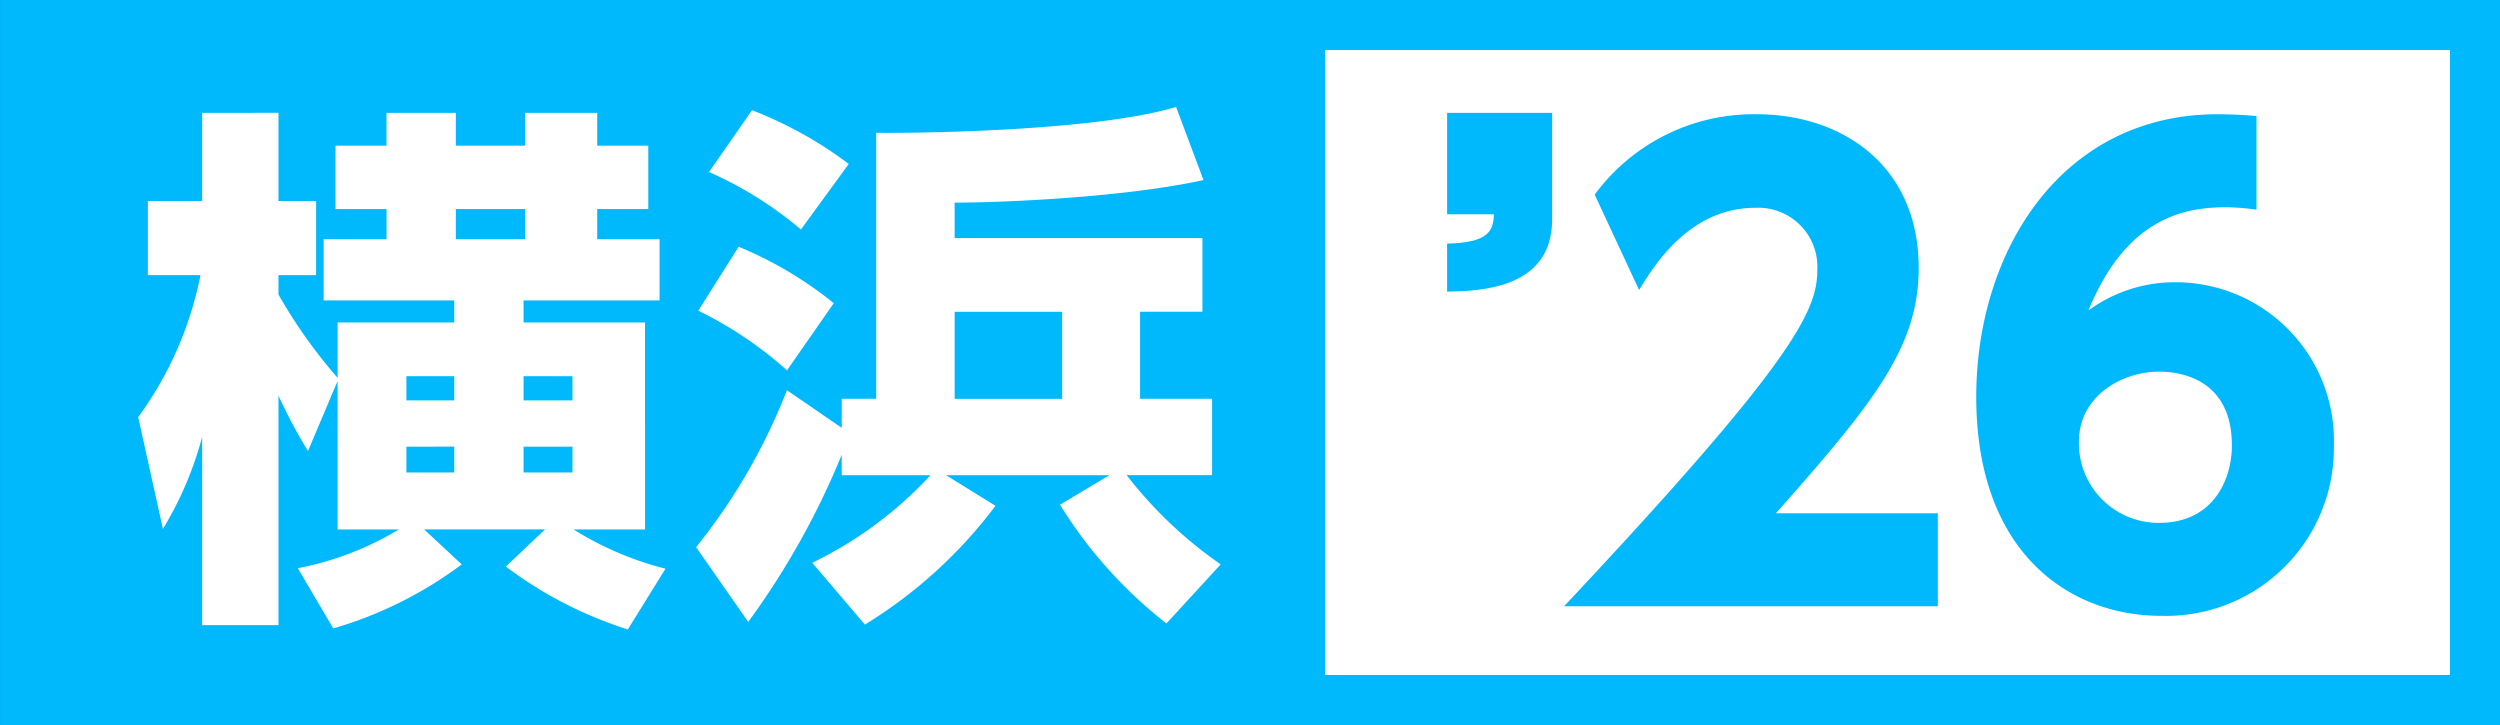
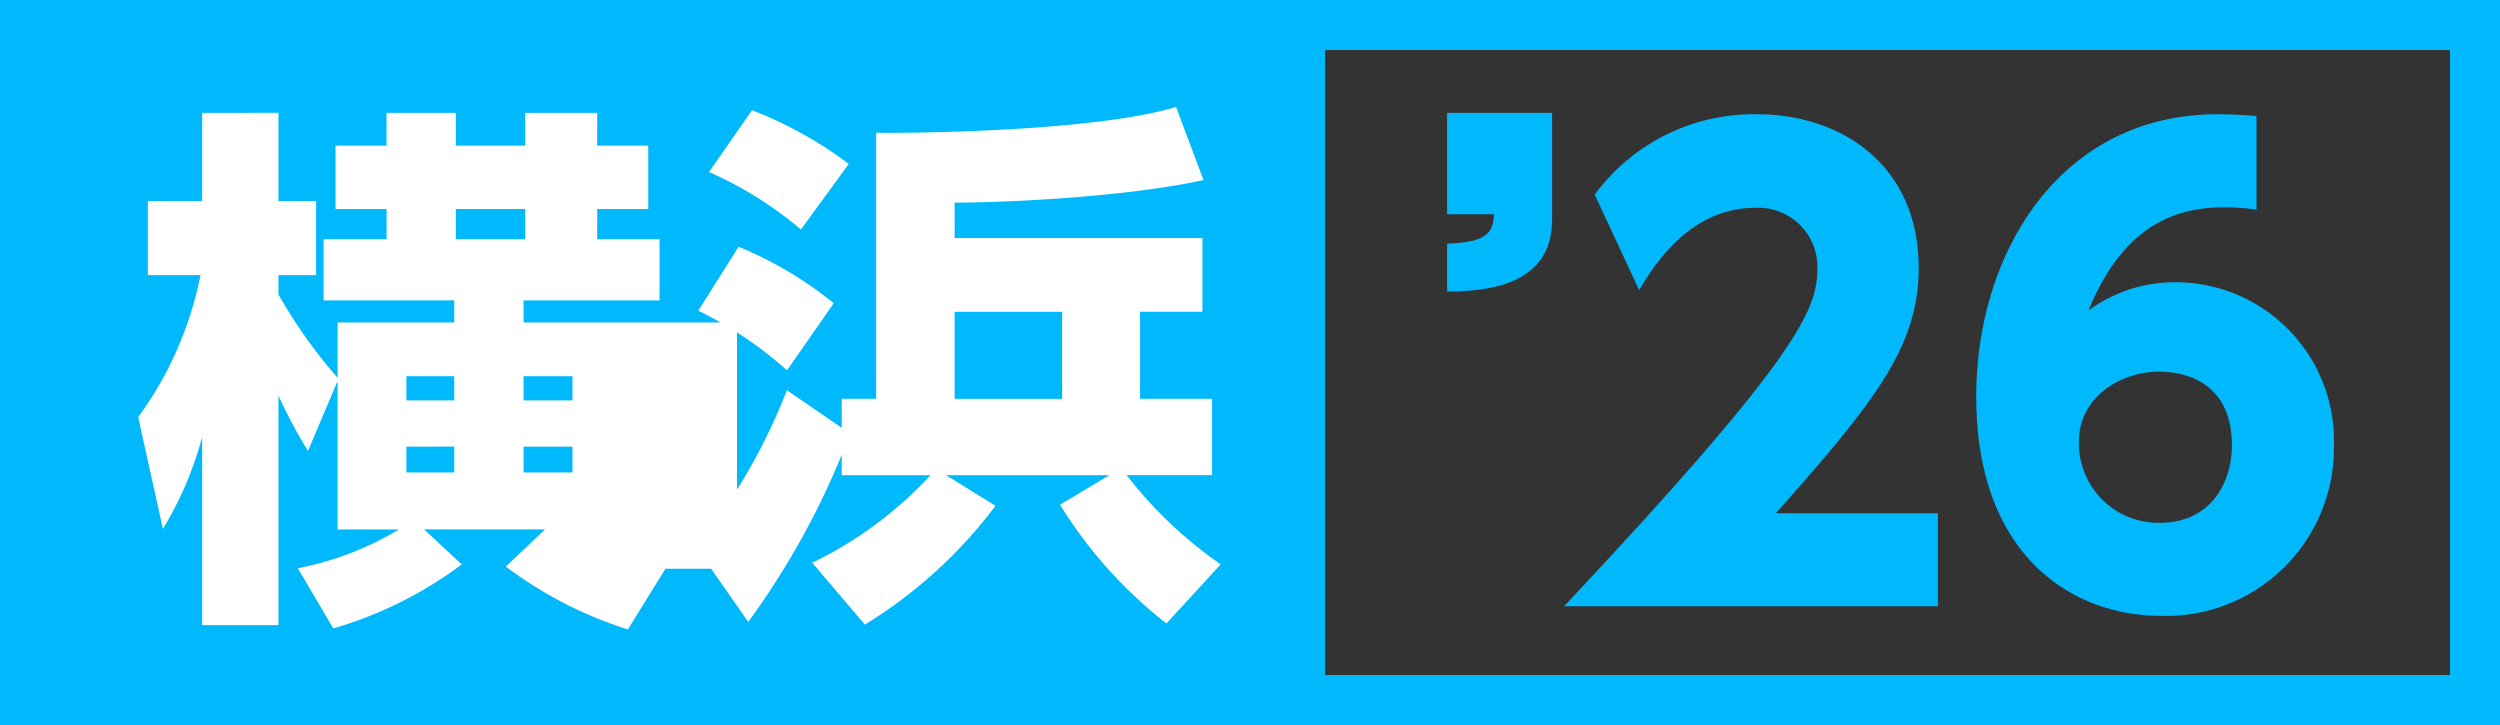
<svg xmlns="http://www.w3.org/2000/svg" id="logo_yokohama" width="200.002" height="57.998" viewBox="0 0 200.002 57.998">
  <rect x="0" y="0" width="200.002" height="57.998" fill="#333333" stroke="none" />
-   <rect id="長方形_2109" data-name="長方形 2109" width="196" height="54" transform="translate(2.002 2.162)" fill="#fff" />
  <g id="グループ_12961" data-name="グループ 12961" transform="translate(110.898 -9.5)">
    <path id="パス_15713" data-name="パス 15713" d="M17.232-7.44c7.92-8.928,11.424-13.344,11.424-19.632,0-8.16-6.1-12.288-12.96-12.288a15.787,15.787,0,0,0-12.96,6.432L6.288-25.3c1.2-1.968,4.032-6.576,9.312-6.576a4.728,4.728,0,0,1,4.944,4.992C20.544-23.664,18.72-19.632.288,0h29.9V-7.44ZM55.68-39.216c-1.056-.1-2.256-.144-3.12-.144-12.48,0-19.3,10.944-19.3,22.608C33.264-4.176,40.8.768,48.048.768A13.429,13.429,0,0,0,61.872-12.864,12.673,12.673,0,0,0,49.152-25.92a11.649,11.649,0,0,0-6.912,2.256c3.072-7.536,7.824-8.256,11.04-8.256a18.7,18.7,0,0,1,2.4.192ZM53.712-12.864c0,2.784-1.536,6.192-5.808,6.192a6.371,6.371,0,0,1-6.432-6.48c0-3.648,3.408-5.616,6.432-5.616C49.344-18.768,53.712-18.336,53.712-12.864Z" transform="translate(13.943 58)" fill="#00b9fc" />
    <path id="パス_15712" data-name="パス 15712" d="M1.872-41.472v8.112H5.616c-.048,1.44-.528,2.256-3.744,2.352v3.84c2.688-.048,8.4-.24,8.4-5.76v-8.544Z" transform="translate(3 60)" fill="#00b9fc" />
  </g>
  <path id="中マド_2" data-name="中マド 2" d="M17628,16973l0,0v0h-200v-58h200v58Zm-94-54v50h90v-50h-90Z" transform="translate(-17427.998 -16915)" fill="#00b9fc" />
-   <path id="パス_15711" data-name="パス 15711" d="M16.168-3.44h4.9a24.548,24.548,0,0,1-8.084,3.1l2.838,4.816A32.029,32.029,0,0,0,26.1-.645l-3.01-2.8h9.675L29.627-.473a32.357,32.357,0,0,0,9.761,5.031L42.4-.3A25.825,25.825,0,0,1,35.045-3.44h5.719V-20H31.046v-1.763H41.925v-4.9H36.937v-2.408h4.085v-5.074H36.937v-2.623H31.175v2.623H25.628v-2.623H20.081v2.623H16v5.074h4.085v2.408H15.05v4.9H25.5V-20H16.168v4.429a40.729,40.729,0,0,1-4.73-6.665v-1.548h3.01v-5.934h-3.01v-7.052H5.332v7.052H.989v5.934H5.2A28.694,28.694,0,0,1,.215-12.427L2.193-3.483a28.129,28.129,0,0,0,3.139-7.353V4.214h6.106V-14.147A40.261,40.261,0,0,0,13.8-9.718l2.365-5.59ZM25.5-15.7v1.935H21.672V-15.7Zm0,5.633V-8H21.672v-2.064ZM31.046-8v-2.064h3.913V-8Zm0-5.762V-15.7h3.913v1.935Zm.129-15.308v2.408H25.628v-2.408ZM58.351,4.171A37.672,37.672,0,0,0,68.8-5.332L64.844-7.783H77.916L73.96-5.418a36.145,36.145,0,0,0,8.514,9.5l4.343-4.73a33.882,33.882,0,0,1-7.525-7.138h6.837v-6.106H80.367v-6.966h4.988v-5.891H65.532v-2.838c3.956,0,13.674-.43,19.909-1.806l-2.193-5.848c-6.837,2.064-22.489,2.107-23.994,2.064v21.285H56.5v2.322l-4.386-3.01A47.583,47.583,0,0,1,44.849-2.021L49.02,3.956A63.049,63.049,0,0,0,56.5-9.417v1.634H63.6a31.47,31.47,0,0,1-9.46,7.009ZM74.132-20.855v6.966h-8.6v-6.966ZM45.881-32.035a30.009,30.009,0,0,1,7.353,4.6l3.827-5.246a32.064,32.064,0,0,0-7.74-4.3Zm-.86,11.094a30.889,30.889,0,0,1,7.1,4.773l3.741-5.375a30.74,30.74,0,0,0-7.611-4.515Z" transform="translate(10.84 45.797)" fill="#fff" />
+   <path id="パス_15711" data-name="パス 15711" d="M16.168-3.44h4.9a24.548,24.548,0,0,1-8.084,3.1l2.838,4.816A32.029,32.029,0,0,0,26.1-.645l-3.01-2.8h9.675L29.627-.473a32.357,32.357,0,0,0,9.761,5.031L42.4-.3h5.719V-20H31.046v-1.763H41.925v-4.9H36.937v-2.408h4.085v-5.074H36.937v-2.623H31.175v2.623H25.628v-2.623H20.081v2.623H16v5.074h4.085v2.408H15.05v4.9H25.5V-20H16.168v4.429a40.729,40.729,0,0,1-4.73-6.665v-1.548h3.01v-5.934h-3.01v-7.052H5.332v7.052H.989v5.934H5.2A28.694,28.694,0,0,1,.215-12.427L2.193-3.483a28.129,28.129,0,0,0,3.139-7.353V4.214h6.106V-14.147A40.261,40.261,0,0,0,13.8-9.718l2.365-5.59ZM25.5-15.7v1.935H21.672V-15.7Zm0,5.633V-8H21.672v-2.064ZM31.046-8v-2.064h3.913V-8Zm0-5.762V-15.7h3.913v1.935Zm.129-15.308v2.408H25.628v-2.408ZM58.351,4.171A37.672,37.672,0,0,0,68.8-5.332L64.844-7.783H77.916L73.96-5.418a36.145,36.145,0,0,0,8.514,9.5l4.343-4.73a33.882,33.882,0,0,1-7.525-7.138h6.837v-6.106H80.367v-6.966h4.988v-5.891H65.532v-2.838c3.956,0,13.674-.43,19.909-1.806l-2.193-5.848c-6.837,2.064-22.489,2.107-23.994,2.064v21.285H56.5v2.322l-4.386-3.01A47.583,47.583,0,0,1,44.849-2.021L49.02,3.956A63.049,63.049,0,0,0,56.5-9.417v1.634H63.6a31.47,31.47,0,0,1-9.46,7.009ZM74.132-20.855v6.966h-8.6v-6.966ZM45.881-32.035a30.009,30.009,0,0,1,7.353,4.6l3.827-5.246a32.064,32.064,0,0,0-7.74-4.3Zm-.86,11.094a30.889,30.889,0,0,1,7.1,4.773l3.741-5.375a30.74,30.74,0,0,0-7.611-4.515Z" transform="translate(10.84 45.797)" fill="#fff" />
</svg>